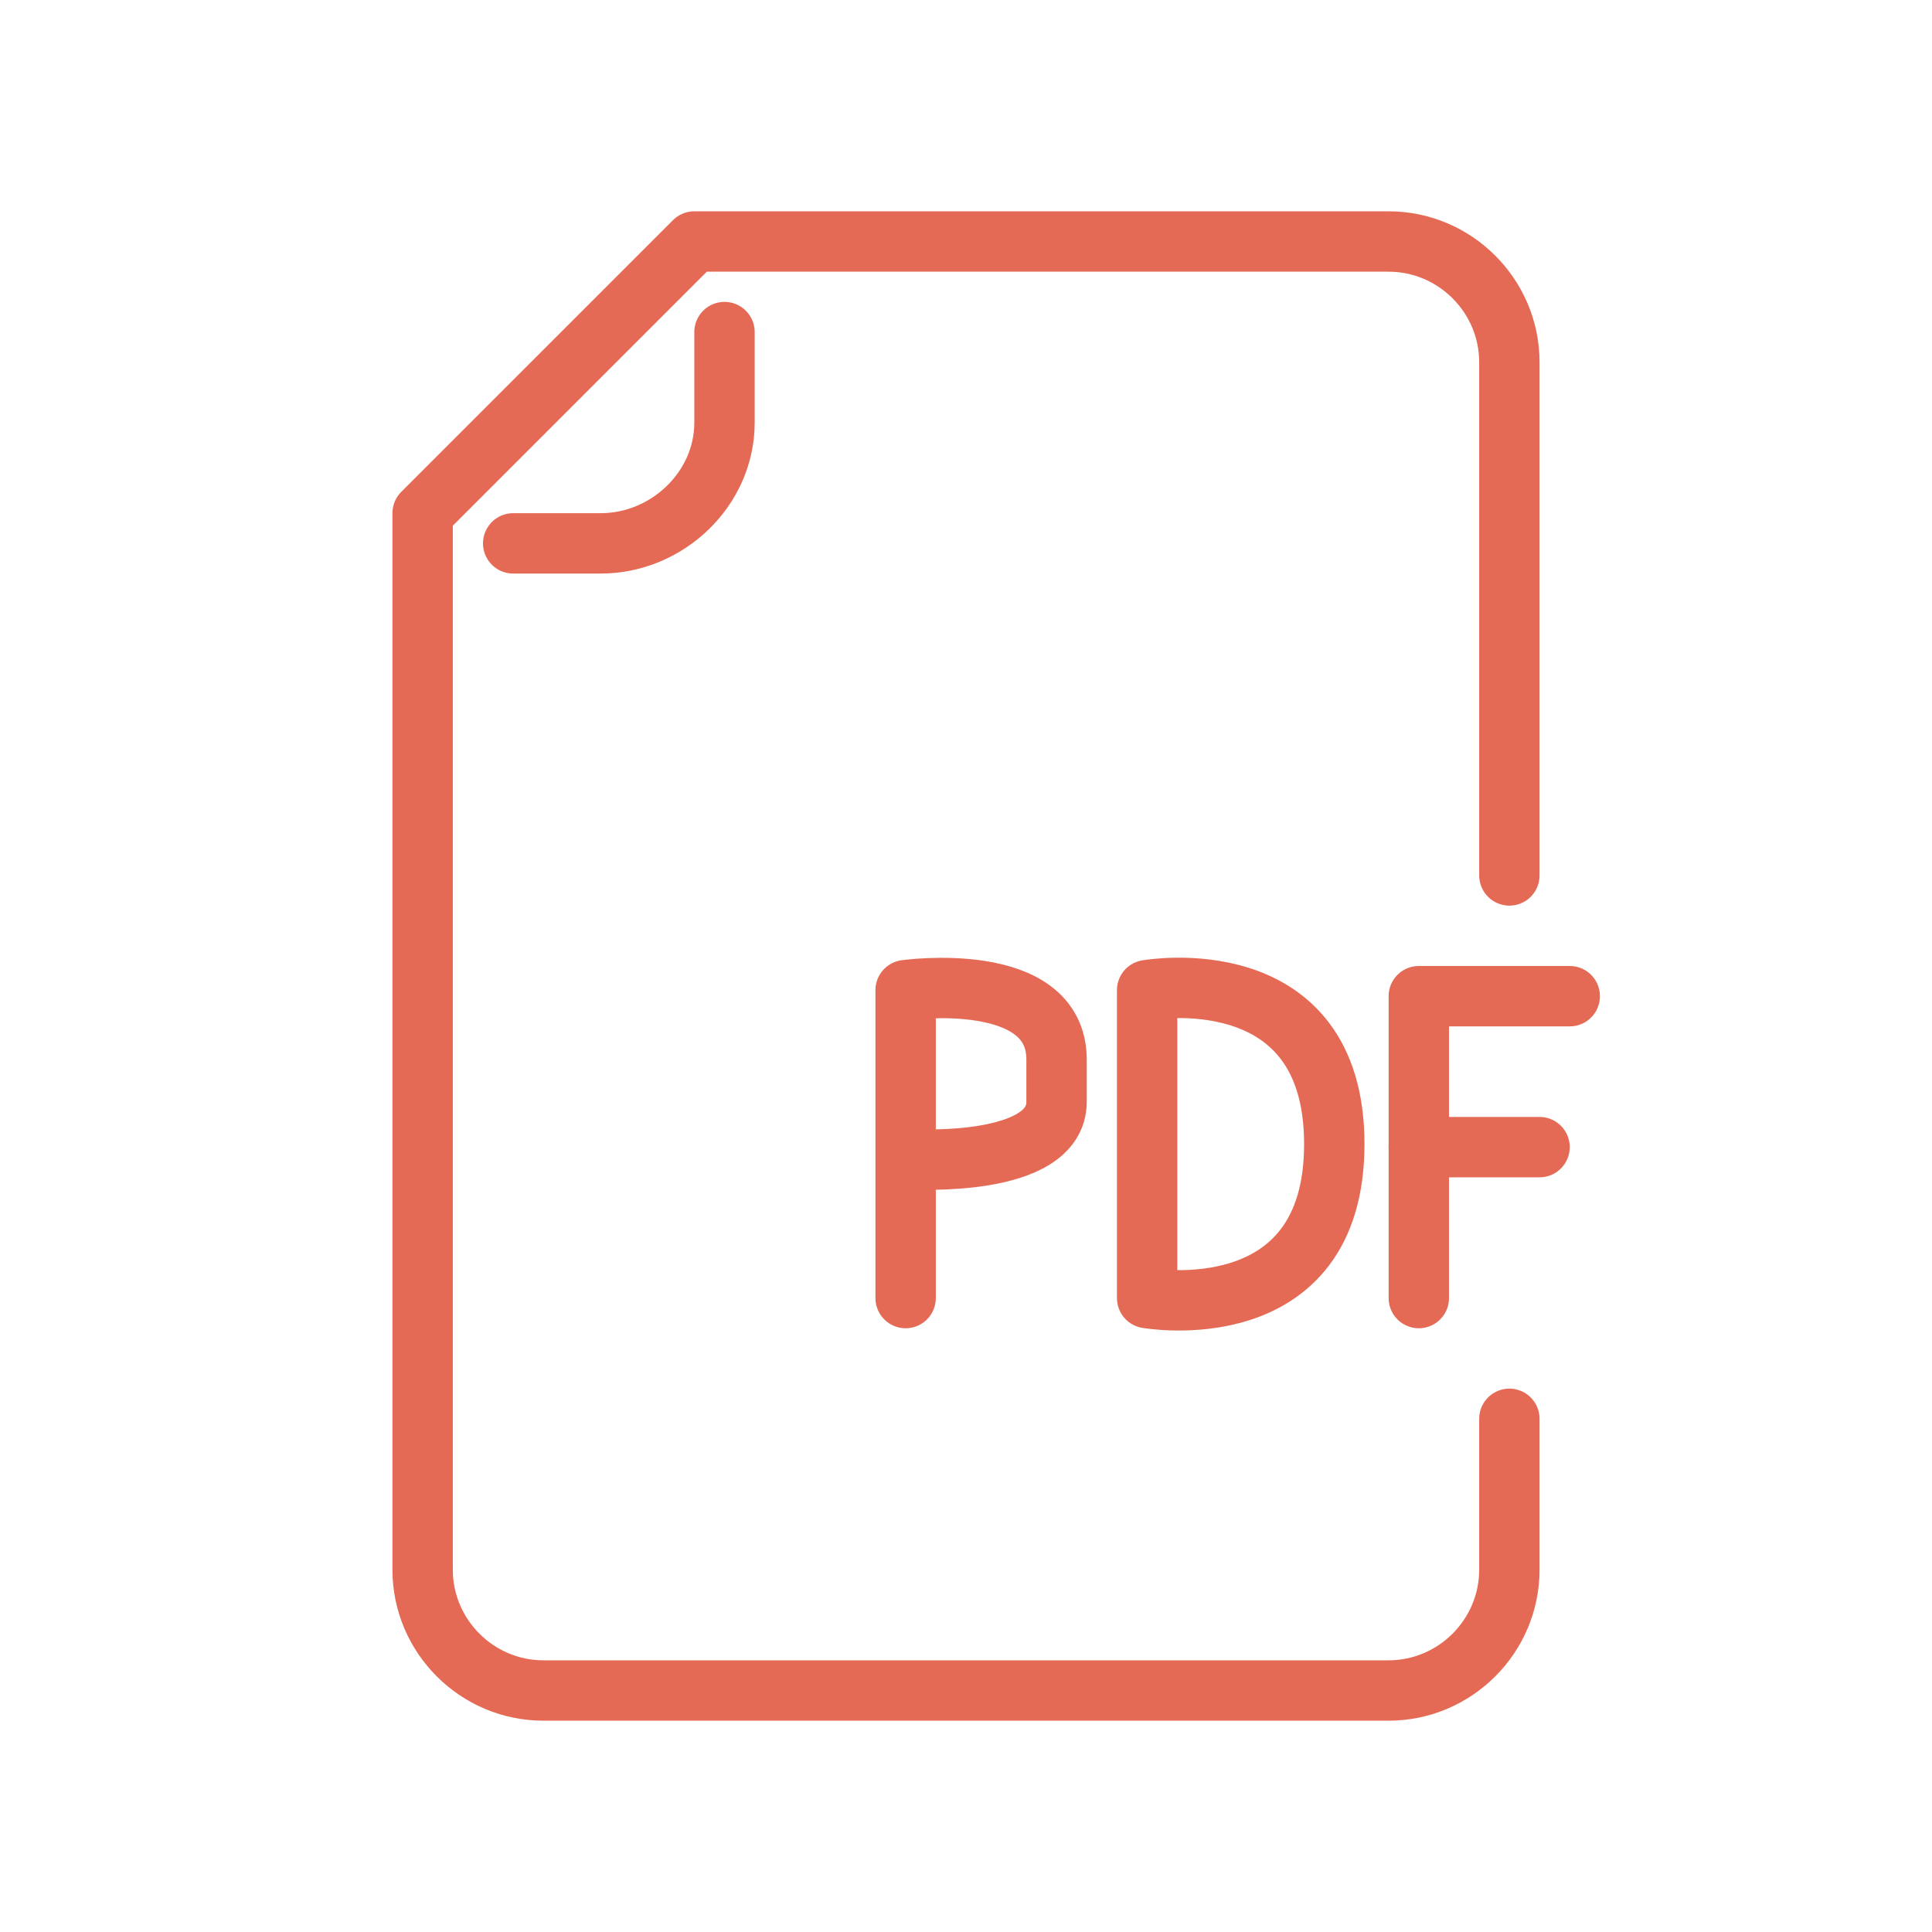
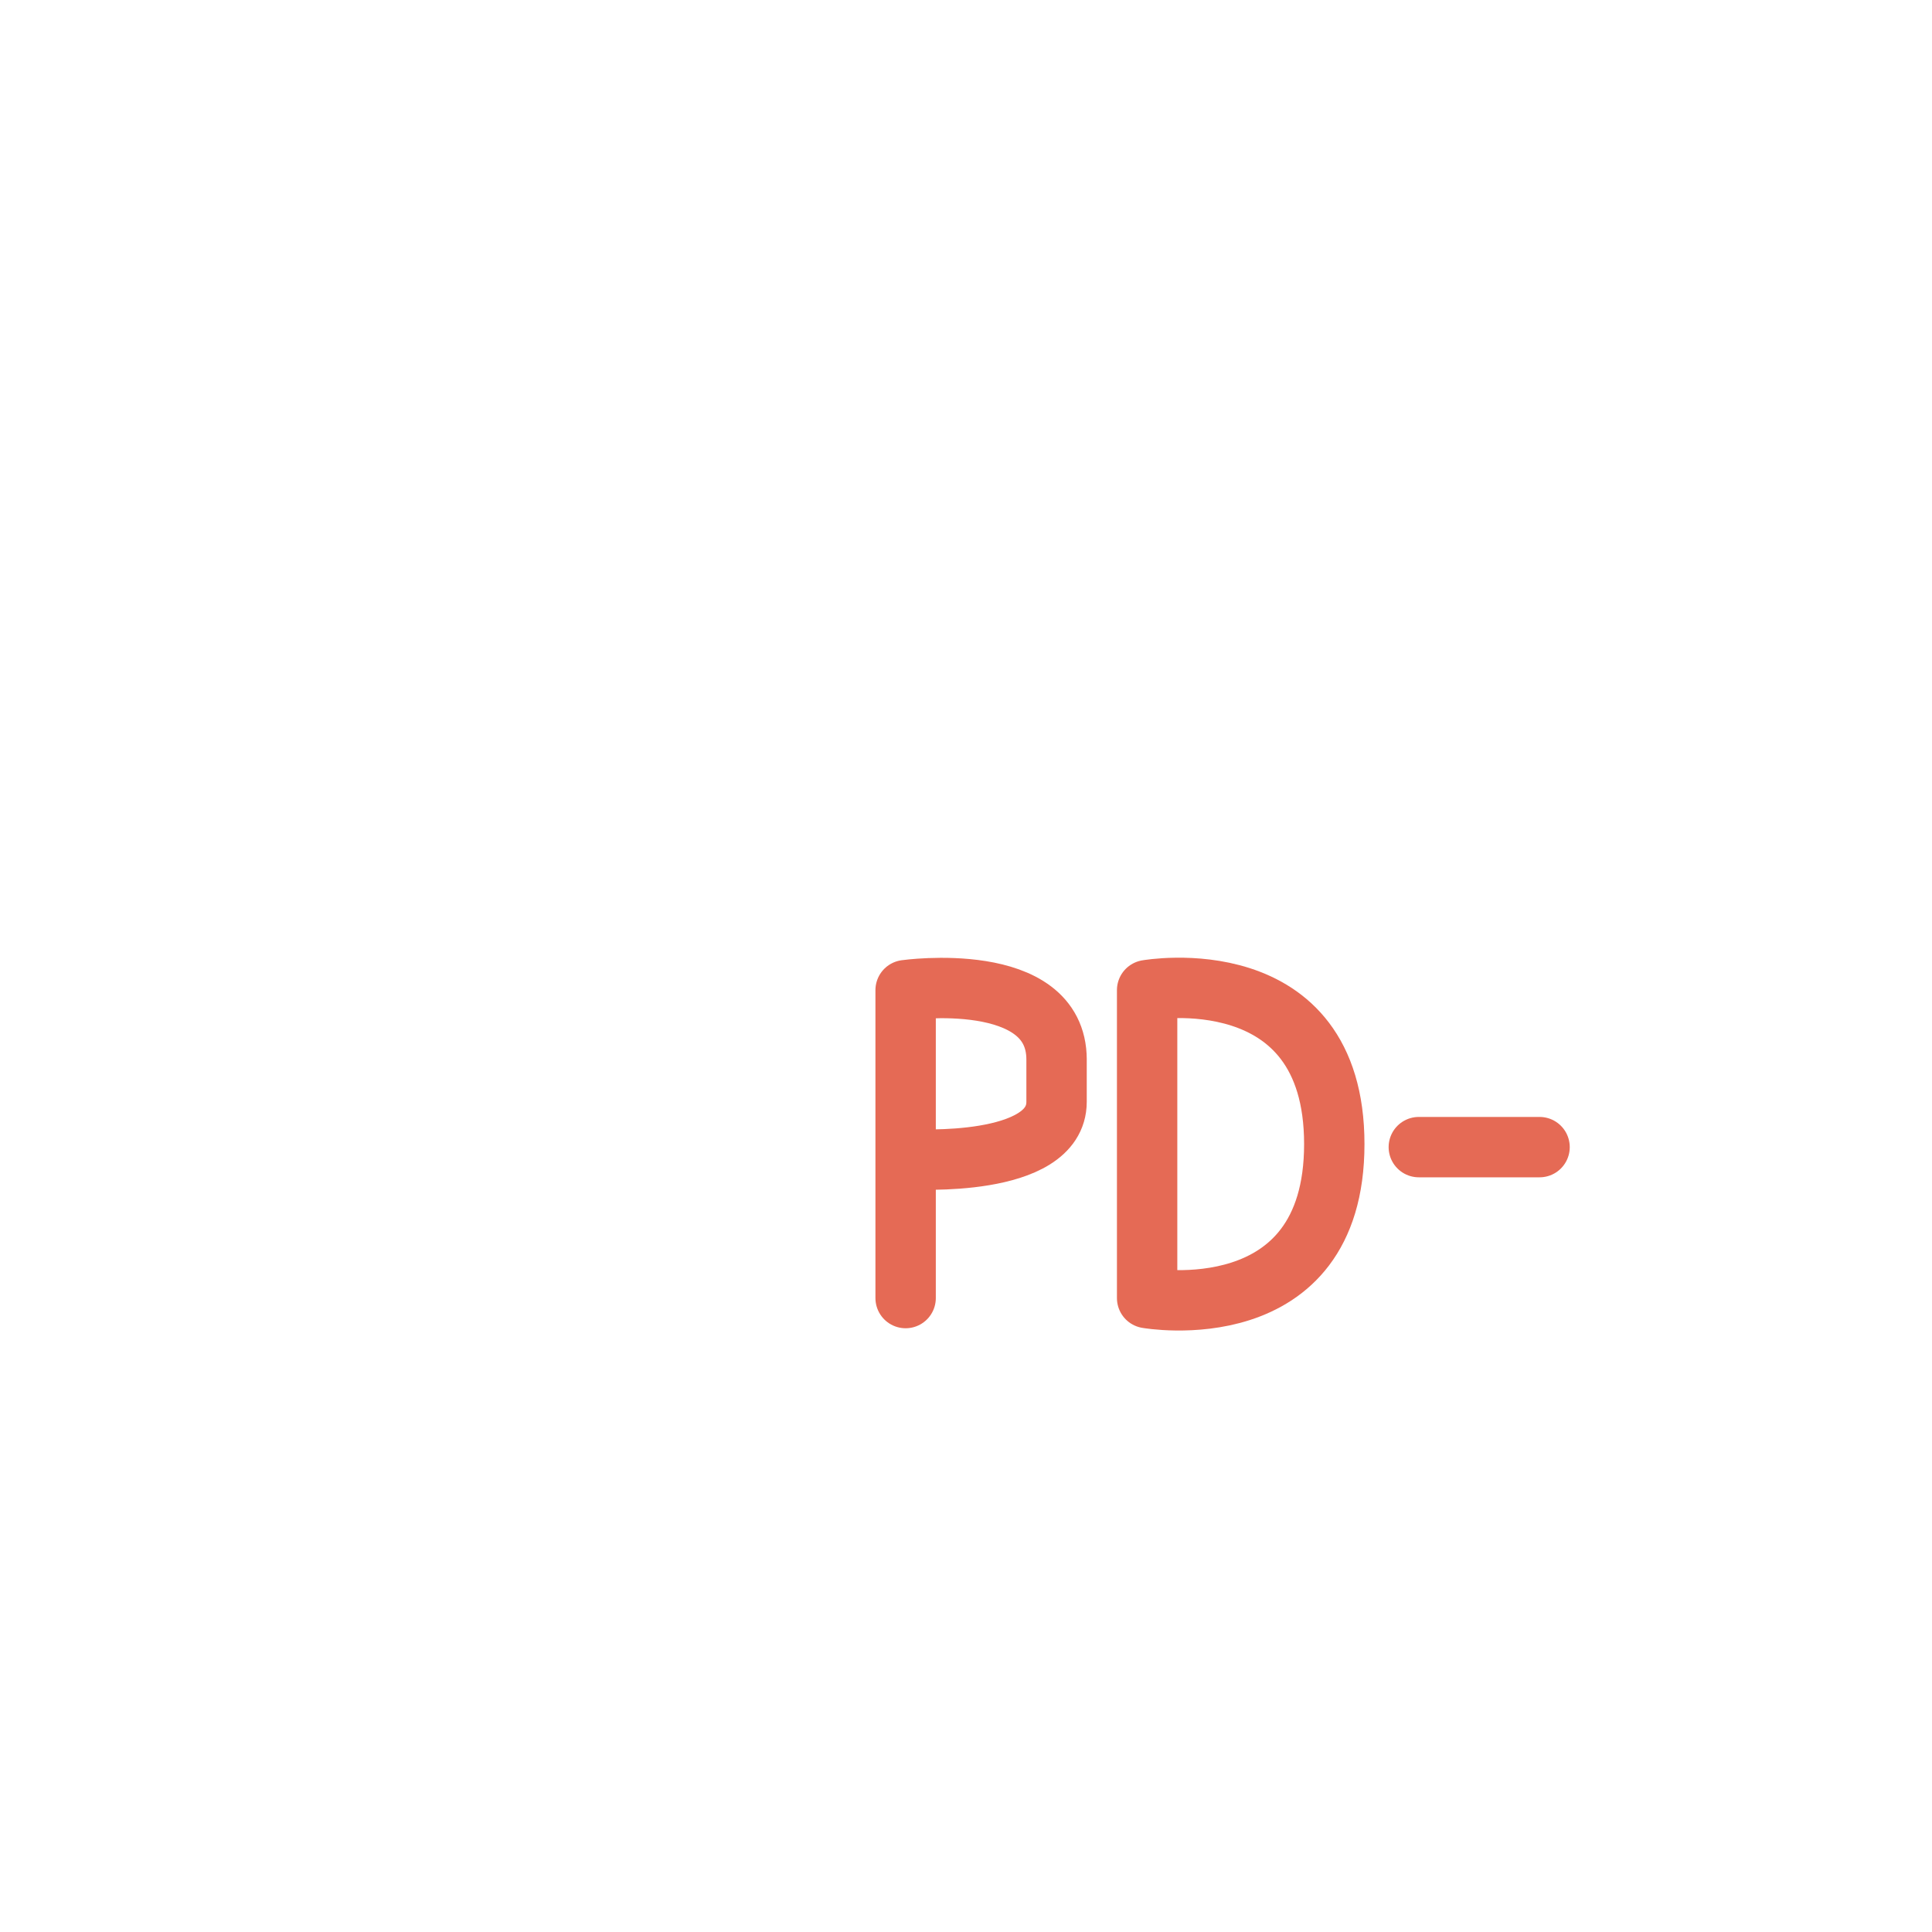
<svg xmlns="http://www.w3.org/2000/svg" id="Layer_1" width="64" height="64" version="1.1" viewBox="0 0 64 64">
  <defs>
    <style> .st0 { fill: none; stroke: #e56a55; stroke-linecap: round; stroke-linejoin: round; stroke-width: 2px; } </style>
  </defs>
-   <path class="st0" d="M50,47v5c0,2.2-1.8,4-4,4h-28c-2.2,0-4-1.8-4-4V17l9-9h23c2.2,0,4,1.8,4,4v17" />
-   <path class="st0" d="M24,11v3c0,2.2-1.9,4-4.1,4h-2.9" />
  <path class="st0" d="M30,43v-10.2s5-.7,5,2.3c0,0,0-.4,0,1.4,0,2.2-4.8,1.9-4.8,1.9" />
  <path class="st0" d="M38,43v-10.2s6.2-1.1,6.2,5.1-6.2,5.1-6.2,5.1Z" />
-   <polyline class="st0" points="47 43 47 33 52 33" />
  <line class="st0" x1="47" y1="38" x2="51" y2="38" />
</svg>